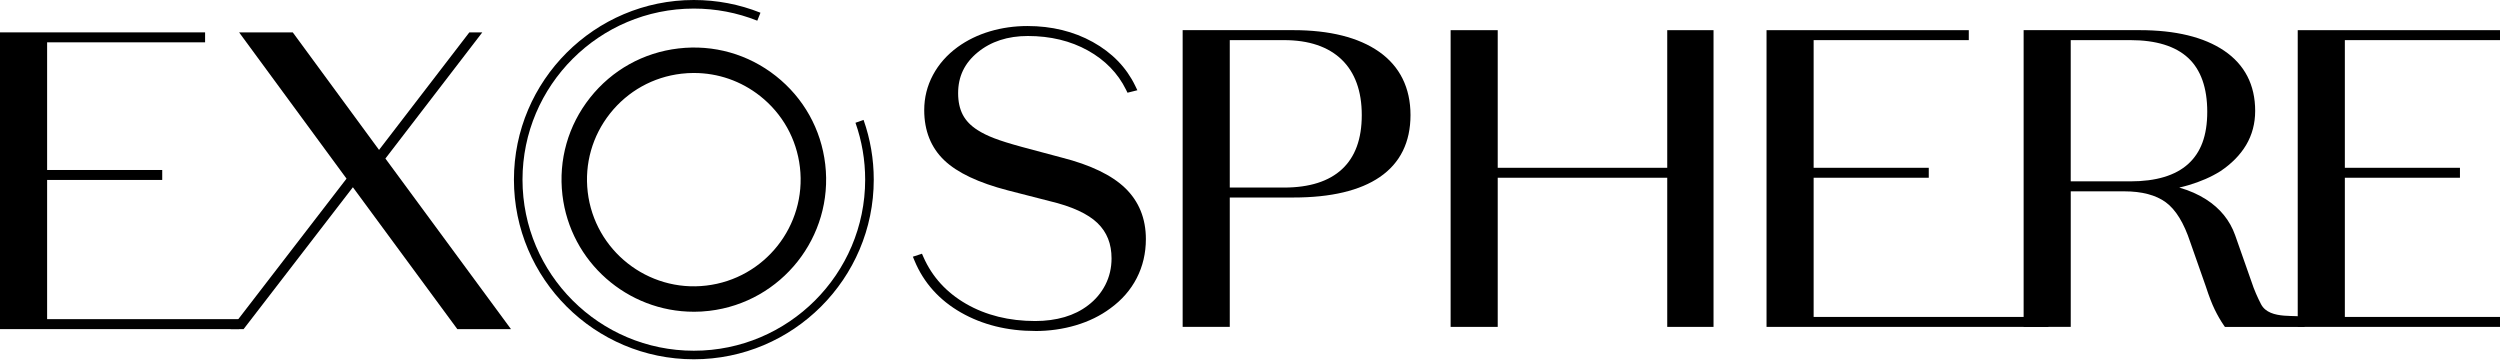
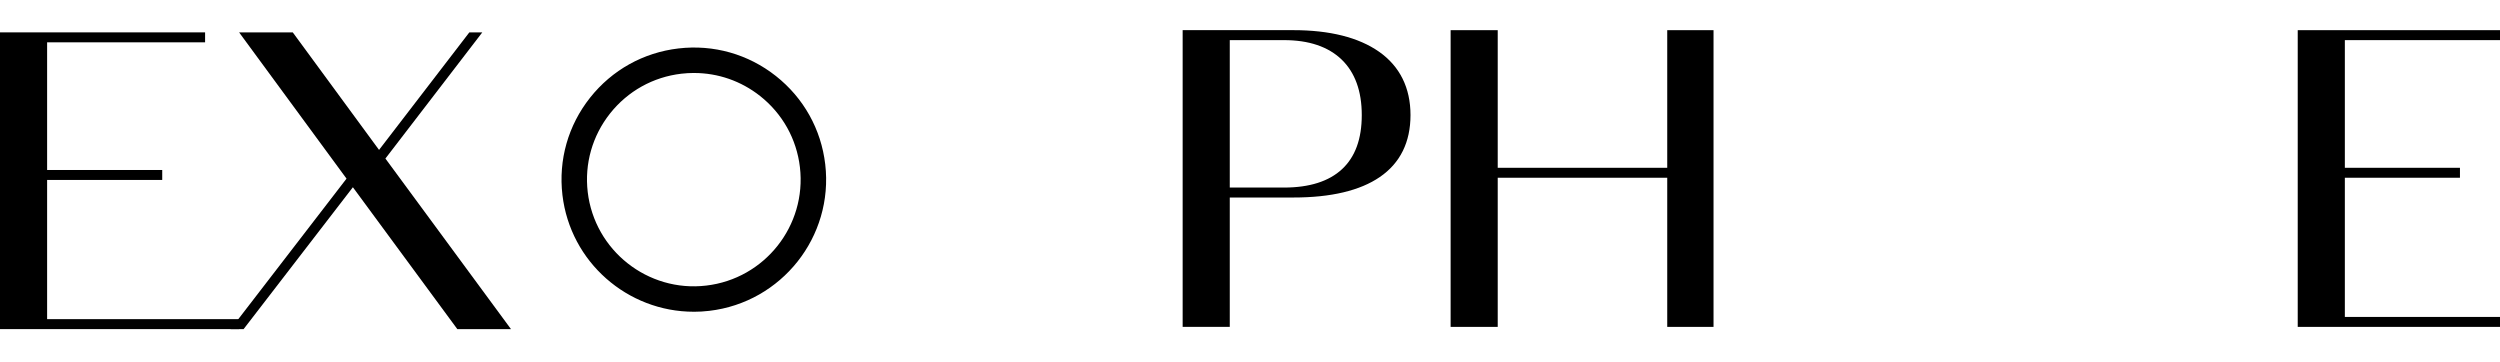
<svg xmlns="http://www.w3.org/2000/svg" width="601" height="87" viewBox="0 0 601 87" fill="none">
  <g clip-path="url(#clip0_1_142)">
-     <path d="M166.798 86.371C142.95 86.371 123.55 66.999 123.55 43.188C123.55 19.376 142.95 0 166.798 0C172.329 0 177.717 1.026 182.817 3.059L182.05 4.974C177.201 3.045 172.068 2.062 166.798 2.062C144.087 2.062 125.61 20.511 125.61 43.188C125.61 65.865 144.087 84.314 166.798 84.314C189.508 84.314 207.986 65.865 207.986 43.188C207.986 38.498 207.2 33.897 205.656 29.514L207.602 28.828C209.226 33.434 210.05 38.266 210.05 43.188C210.05 66.999 190.65 86.371 166.802 86.371H166.798Z" fill="black" />
-     <path d="M248.871 79.577C252.257 79.577 255.538 79.114 258.631 78.196C261.742 77.274 264.531 75.908 266.917 74.135C269.683 72.135 271.823 69.681 273.272 66.848C274.731 64.011 275.469 60.858 275.469 57.477C275.469 52.531 273.798 48.408 270.502 45.221C267.282 42.11 262.158 39.642 255.283 37.892L245.665 35.32C242.805 34.54 240.551 33.836 238.969 33.221C237.421 32.625 236.1 31.973 235.025 31.278C233.401 30.256 232.198 29.017 231.459 27.599C230.711 26.166 230.332 24.422 230.332 22.412C230.332 18.398 231.866 15.183 235.03 12.587C238.202 9.977 242.26 8.653 247.091 8.653C252.508 8.653 257.371 9.825 261.533 12.142C265.667 14.44 268.75 17.613 270.696 21.566L271.051 22.289L273.424 21.693L272.889 20.587C270.758 16.19 267.329 12.662 262.703 10.095C258.11 7.546 252.82 6.256 246.991 6.256C243.871 6.256 240.835 6.686 237.975 7.537C235.101 8.393 232.496 9.66 230.233 11.301C227.671 13.164 225.673 15.428 224.285 18.029C222.888 20.639 222.183 23.476 222.183 26.474C222.183 31.424 223.807 35.486 227.003 38.535C230.119 41.514 235.262 43.945 242.279 45.765L252.314 48.342C257.665 49.614 261.548 51.396 263.849 53.633C266.117 55.836 267.216 58.612 267.216 62.13C267.216 64.399 266.719 66.532 265.734 68.461C264.749 70.399 263.342 72.064 261.557 73.416H261.552C259.938 74.659 258.048 75.6 255.927 76.225C253.777 76.853 251.4 77.175 248.866 77.175C242.592 77.175 237.004 75.785 232.255 73.047C227.538 70.333 224.096 66.555 222.007 61.822L221.643 60.995L219.455 61.709L219.867 62.706C222.06 67.974 225.81 72.153 231.009 75.128C236.166 78.073 242.17 79.567 248.866 79.567L248.871 79.577Z" fill="black" />
    <path d="M295.637 47.481H310.966C319.972 47.481 326.957 45.822 331.721 42.55C336.607 39.197 339.084 34.185 339.084 27.66C339.084 21.136 336.536 15.948 331.517 12.431C326.606 8.993 319.669 7.249 310.904 7.249H284.31V78.584H295.637V47.481ZM308.683 9.646C314.65 9.646 319.309 11.22 322.529 14.317C325.74 17.41 327.369 21.901 327.369 27.665C327.369 33.429 325.778 37.732 322.638 40.654C319.484 43.599 314.787 45.089 308.683 45.089H295.637V9.646H308.683Z" fill="black" />
    <path d="M400.804 7.253V40.337H360.052V7.253H348.729V78.584H360.052V42.729H400.804V78.584H411.932V7.253H400.804Z" fill="black" />
-     <path d="M435.997 42.729H463.675V40.337H435.997V9.646H473.297V7.253H424.675V78.584H492.447V76.191H435.997V42.729Z" fill="black" />
-     <path d="M543.556 73.137C542.751 71.581 541.908 69.742 541.197 67.548L537.329 56.55C536.069 52.985 533.711 50.082 530.325 47.921C528.469 46.734 526.319 45.789 523.894 45.094C524.628 44.928 525.367 44.734 526.101 44.517C528.985 43.67 531.556 42.55 533.763 41.169C536.457 39.377 538.546 37.254 539.971 34.857C541.41 32.431 542.144 29.675 542.144 26.672C542.144 20.403 539.625 15.528 534.663 12.175C529.818 8.908 522.99 7.249 514.362 7.249H486.48V78.584H497.807V45.997H510.659C514.907 45.997 518.269 46.881 520.655 48.63C523.042 50.375 525.017 53.59 526.537 58.21L530.287 68.882C531.026 71.165 531.741 73.023 532.418 74.414C533.095 75.804 533.82 77.061 534.573 78.158L534.871 78.593H554.035L553.765 76.362C552.78 75.378 545.63 77.137 543.56 73.142L543.556 73.137ZM497.803 9.646H512.137C518.307 9.646 522.985 11.088 526.044 13.934C529.08 16.757 530.623 21.112 530.623 26.871C530.623 32.63 529.084 36.644 526.054 39.406C522.995 42.19 518.316 43.599 512.137 43.599H497.803V9.646Z" fill="black" />
    <path d="M563.7 42.729H591.373V40.337H563.7V9.646H601V7.253H552.373V78.584H601V76.191H563.7V42.729Z" fill="black" />
    <path d="M11.327 43.259H39V40.866H11.327V10.175H49.304V7.783H0V79.118H57.463V76.721H11.327V43.259Z" fill="black" />
    <path d="M109.94 79.118H122.839L92.652 38.114L115.945 7.783H112.829L91.122 36.039L70.381 7.783H57.482L83.304 42.942L55.446 79.118H58.562L84.834 45.013L109.94 79.118Z" fill="black" />
    <path d="M166.774 74.943C150.873 74.943 137.098 63.018 135.208 46.871C134.223 38.446 136.581 30.143 141.852 23.49C147.122 16.837 154.67 12.629 163.109 11.646C171.547 10.658 179.862 13.012 186.525 18.275C193.188 23.537 197.402 31.074 198.387 39.5C200.423 56.891 187.908 72.697 170.491 74.73C169.246 74.877 168.005 74.948 166.779 74.948L166.774 74.943ZM166.85 17.542C165.841 17.542 164.832 17.599 163.814 17.717C157 18.511 150.911 21.911 146.653 27.282C142.401 32.654 140.493 39.358 141.288 46.162C142.936 60.205 155.726 70.314 169.776 68.654C183.84 67.014 193.941 54.252 192.302 40.209C191.507 33.405 188.102 27.325 182.723 23.074C178.144 19.462 172.598 17.547 166.85 17.547V17.542Z" fill="black" />
  </g>
  <defs>
    <clipPath id="clip0_1_142">
      <rect width="601" height="86.371" fill="white" />
    </clipPath>
  </defs>
</svg>